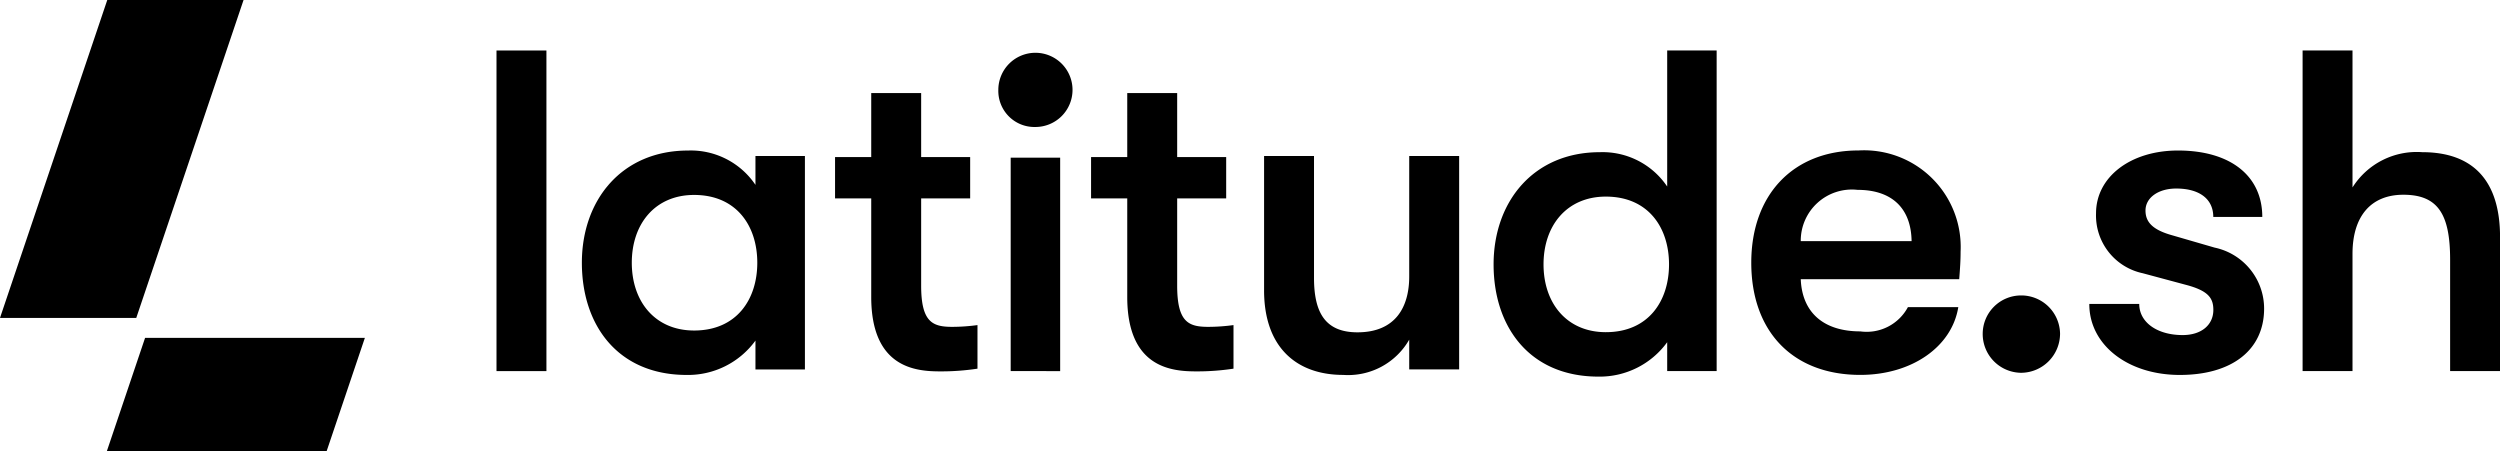
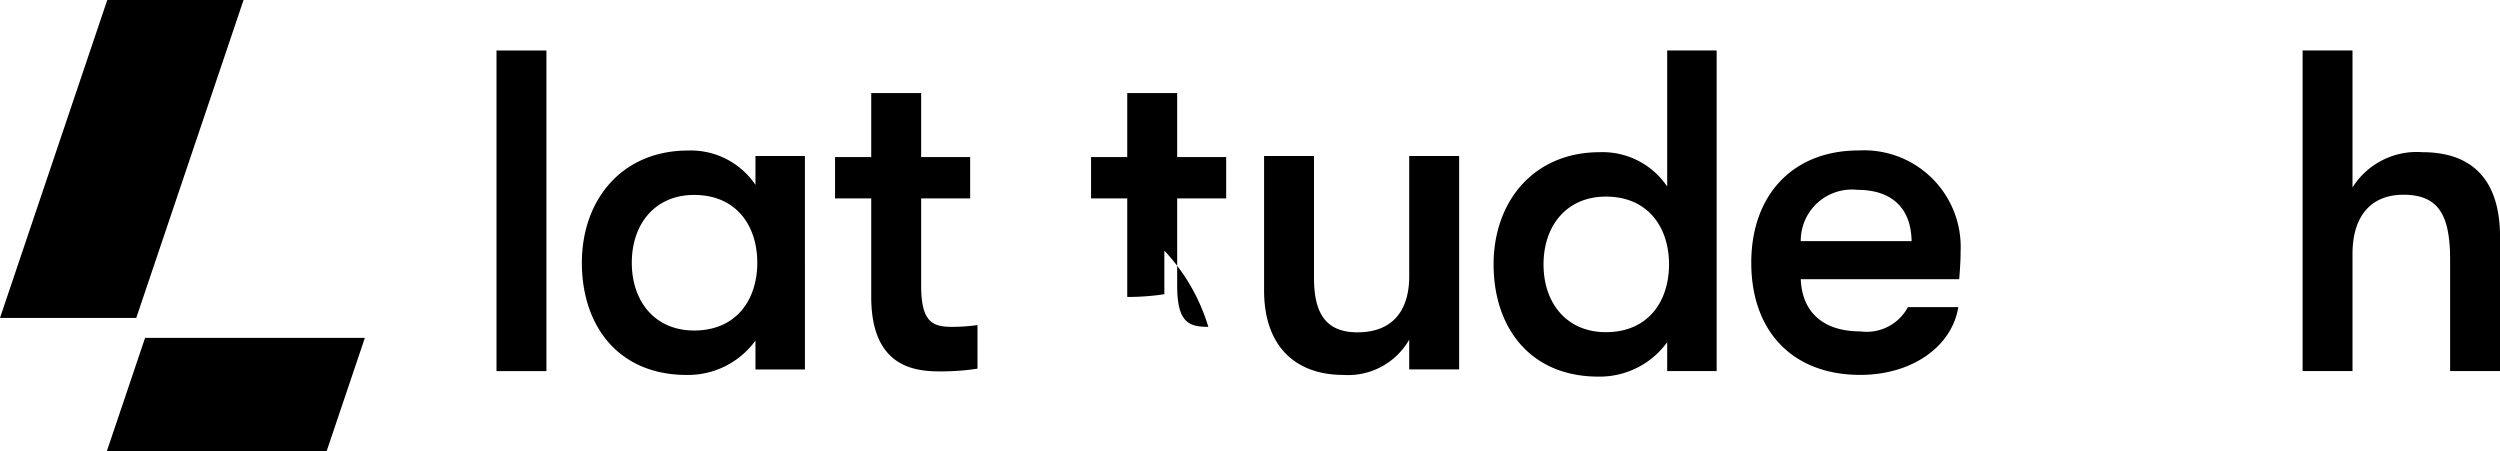
<svg xmlns="http://www.w3.org/2000/svg" width="149.668" height="27" viewBox="0 0 149.668 27">
  <g id="_1668810692-latitudesh-logotype-dark_1_" data-name="1668810692-latitudesh-logotype-dark (1)" transform="translate(0 -0.585)">
    <path id="Path_93313" data-name="Path 93313" d="M1103.989,131.131V111.937H1101v19.194Z" transform="translate(-1071.276 -108.329)" />
    <path id="Path_93314" data-name="Path 93314" d="M1297.169,349.579a4.99,4.99,0,0,0,4.113-2.057v1.727h2.961V336.472h-2.961V338.2a4.665,4.665,0,0,0-4.031-2.056c-3.976,0-6.361,2.961-6.361,6.718S1293.056,349.579,1297.169,349.579Zm.439-2.66c-2.331,0-3.729-1.727-3.729-4.058s1.4-4.058,3.729-4.058c2.55,0,3.784,1.865,3.784,4.058S1300.158,346.919,1297.608,346.919Z" transform="translate(-1256.055 -326.547)" />
    <path id="Path_93315" data-name="Path 93315" d="M1859.229,219.856c-1.179,0-1.865-.272-1.865-2.473v-5.218h2.934v-2.473h-2.934v-3.832h-2.989v3.832h-2.166v2.473h2.166v5.9c0,4.267,2.687,4.457,4.14,4.457a14.575,14.575,0,0,0,2.221-.163v-2.609A11.467,11.467,0,0,1,1859.229,219.856Z" transform="translate(-1802.217 -199.703)" />
-     <path id="Path_93316" data-name="Path 93316" d="M2216.2,121.428a2.221,2.221,0,1,0-2.221-2.221A2.161,2.161,0,0,0,2216.2,121.428Zm1.481,14.615V123.265h-2.962v12.777Z" transform="translate(-2154.212 -113.241)" />
-     <path id="Path_93317" data-name="Path 93317" d="M2427.079,219.856c-1.179,0-1.865-.272-1.865-2.473v-5.218h2.934v-2.473h-2.934v-3.832h-2.989v3.832h-2.166v2.473h2.166v5.9c0,4.267,2.687,4.457,4.14,4.457a14.582,14.582,0,0,0,2.221-.163v-2.609A11.472,11.472,0,0,1,2427.079,219.856Z" transform="translate(-2354.74 -199.703)" />
+     <path id="Path_93317" data-name="Path 93317" d="M2427.079,219.856c-1.179,0-1.865-.272-1.865-2.473v-5.218h2.934v-2.473h-2.934v-3.832h-2.989v3.832h-2.166v2.473h2.166v5.9a14.582,14.582,0,0,0,2.221-.163v-2.609A11.472,11.472,0,0,1,2427.079,219.856Z" transform="translate(-2354.74 -199.703)" />
    <path id="Path_93318" data-name="Path 93318" d="M2808.793,361.368a4.214,4.214,0,0,0,3.948-2.111v1.782h2.989V348.262h-2.989v7.211c0,1.837-.823,3.345-3.1,3.345-1.947,0-2.6-1.206-2.6-3.263v-7.294h-2.989V356.3C2804.05,359.723,2806,361.368,2808.793,361.368Z" transform="translate(-2728.375 -338.338)" />
    <path id="Path_93319" data-name="Path 93319" d="M3324,120.081a4.664,4.664,0,0,0-4.031-2.056c-3.976,0-6.362,2.961-6.362,6.718s2.166,6.718,6.279,6.718A4.991,4.991,0,0,0,3324,129.4v1.727h2.961V111.937H3324Zm-3.674,8.719c-2.331,0-3.729-1.727-3.729-4.058s1.4-4.058,3.729-4.058c2.55,0,3.784,1.865,3.784,4.058S3322.878,128.8,3320.328,128.8Z" transform="translate(-3224.19 -108.329)" />
    <path id="Path_93320" data-name="Path 93320" d="M3897.561,342.2a5.786,5.786,0,0,0-6.115-6.06c-3.894,0-6.416,2.632-6.416,6.718,0,4.14,2.5,6.718,6.526,6.718,3.071,0,5.484-1.673,5.868-4.058h-3.016a2.8,2.8,0,0,1-2.852,1.453c-2.166,0-3.482-1.1-3.564-3.126h9.487C3897.533,343.135,3897.561,342.724,3897.561,342.2Zm-9.569-.631a3.062,3.062,0,0,1,3.4-3.071c2.057,0,3.208,1.1,3.236,3.071Z" transform="translate(-3780.186 -326.547)" />
-     <path id="Path_93321" data-name="Path 93321" d="M4399.183,660.927a2.346,2.346,0,0,0,2.331-2.331,2.323,2.323,0,0,0-2.331-2.3,2.3,2.3,0,0,0-2.3,2.3A2.323,2.323,0,0,0,4399.183,660.927Z" transform="translate(-4278.184 -638.024)" />
-     <path id="Path_93322" data-name="Path 93322" d="M4642.739,349.579c3.1,0,5.045-1.481,5.045-3.976a3.732,3.732,0,0,0-2.961-3.647l-2.55-.74c-1.179-.329-1.59-.8-1.59-1.481,0-.768.768-1.316,1.837-1.316,1.4,0,2.221.631,2.221,1.7h2.934c0-2.468-1.919-3.976-5.045-3.976-2.852,0-4.908,1.59-4.908,3.756a3.534,3.534,0,0,0,2.8,3.592l2.55.685c1.371.356,1.673.8,1.673,1.508,0,.9-.713,1.508-1.837,1.508-1.535,0-2.6-.768-2.6-1.865h-2.989C4637.31,347.769,4639.613,349.579,4642.739,349.579Z" transform="translate(-4512.238 -326.547)" />
    <path id="Path_93323" data-name="Path 93323" d="M5115.126,118.024a4.544,4.544,0,0,0-4.168,2.111v-8.2h-2.988v19.194h2.988v-7.019c0-2.248,1.1-3.537,3.044-3.537,2.083,0,2.8,1.179,2.8,3.894v6.663h2.989V123.1C5119.788,119.752,5118.2,118.024,5115.126,118.024Z" transform="translate(-4970.12 -108.329)" />
    <path id="Path_93324" data-name="Path 93324" d="M21.844,20.812l-2.286,6.773H6.4l2.286-6.773ZM14.581.585H6.422L0,19.617H8.158Z" />
  </g>
</svg>